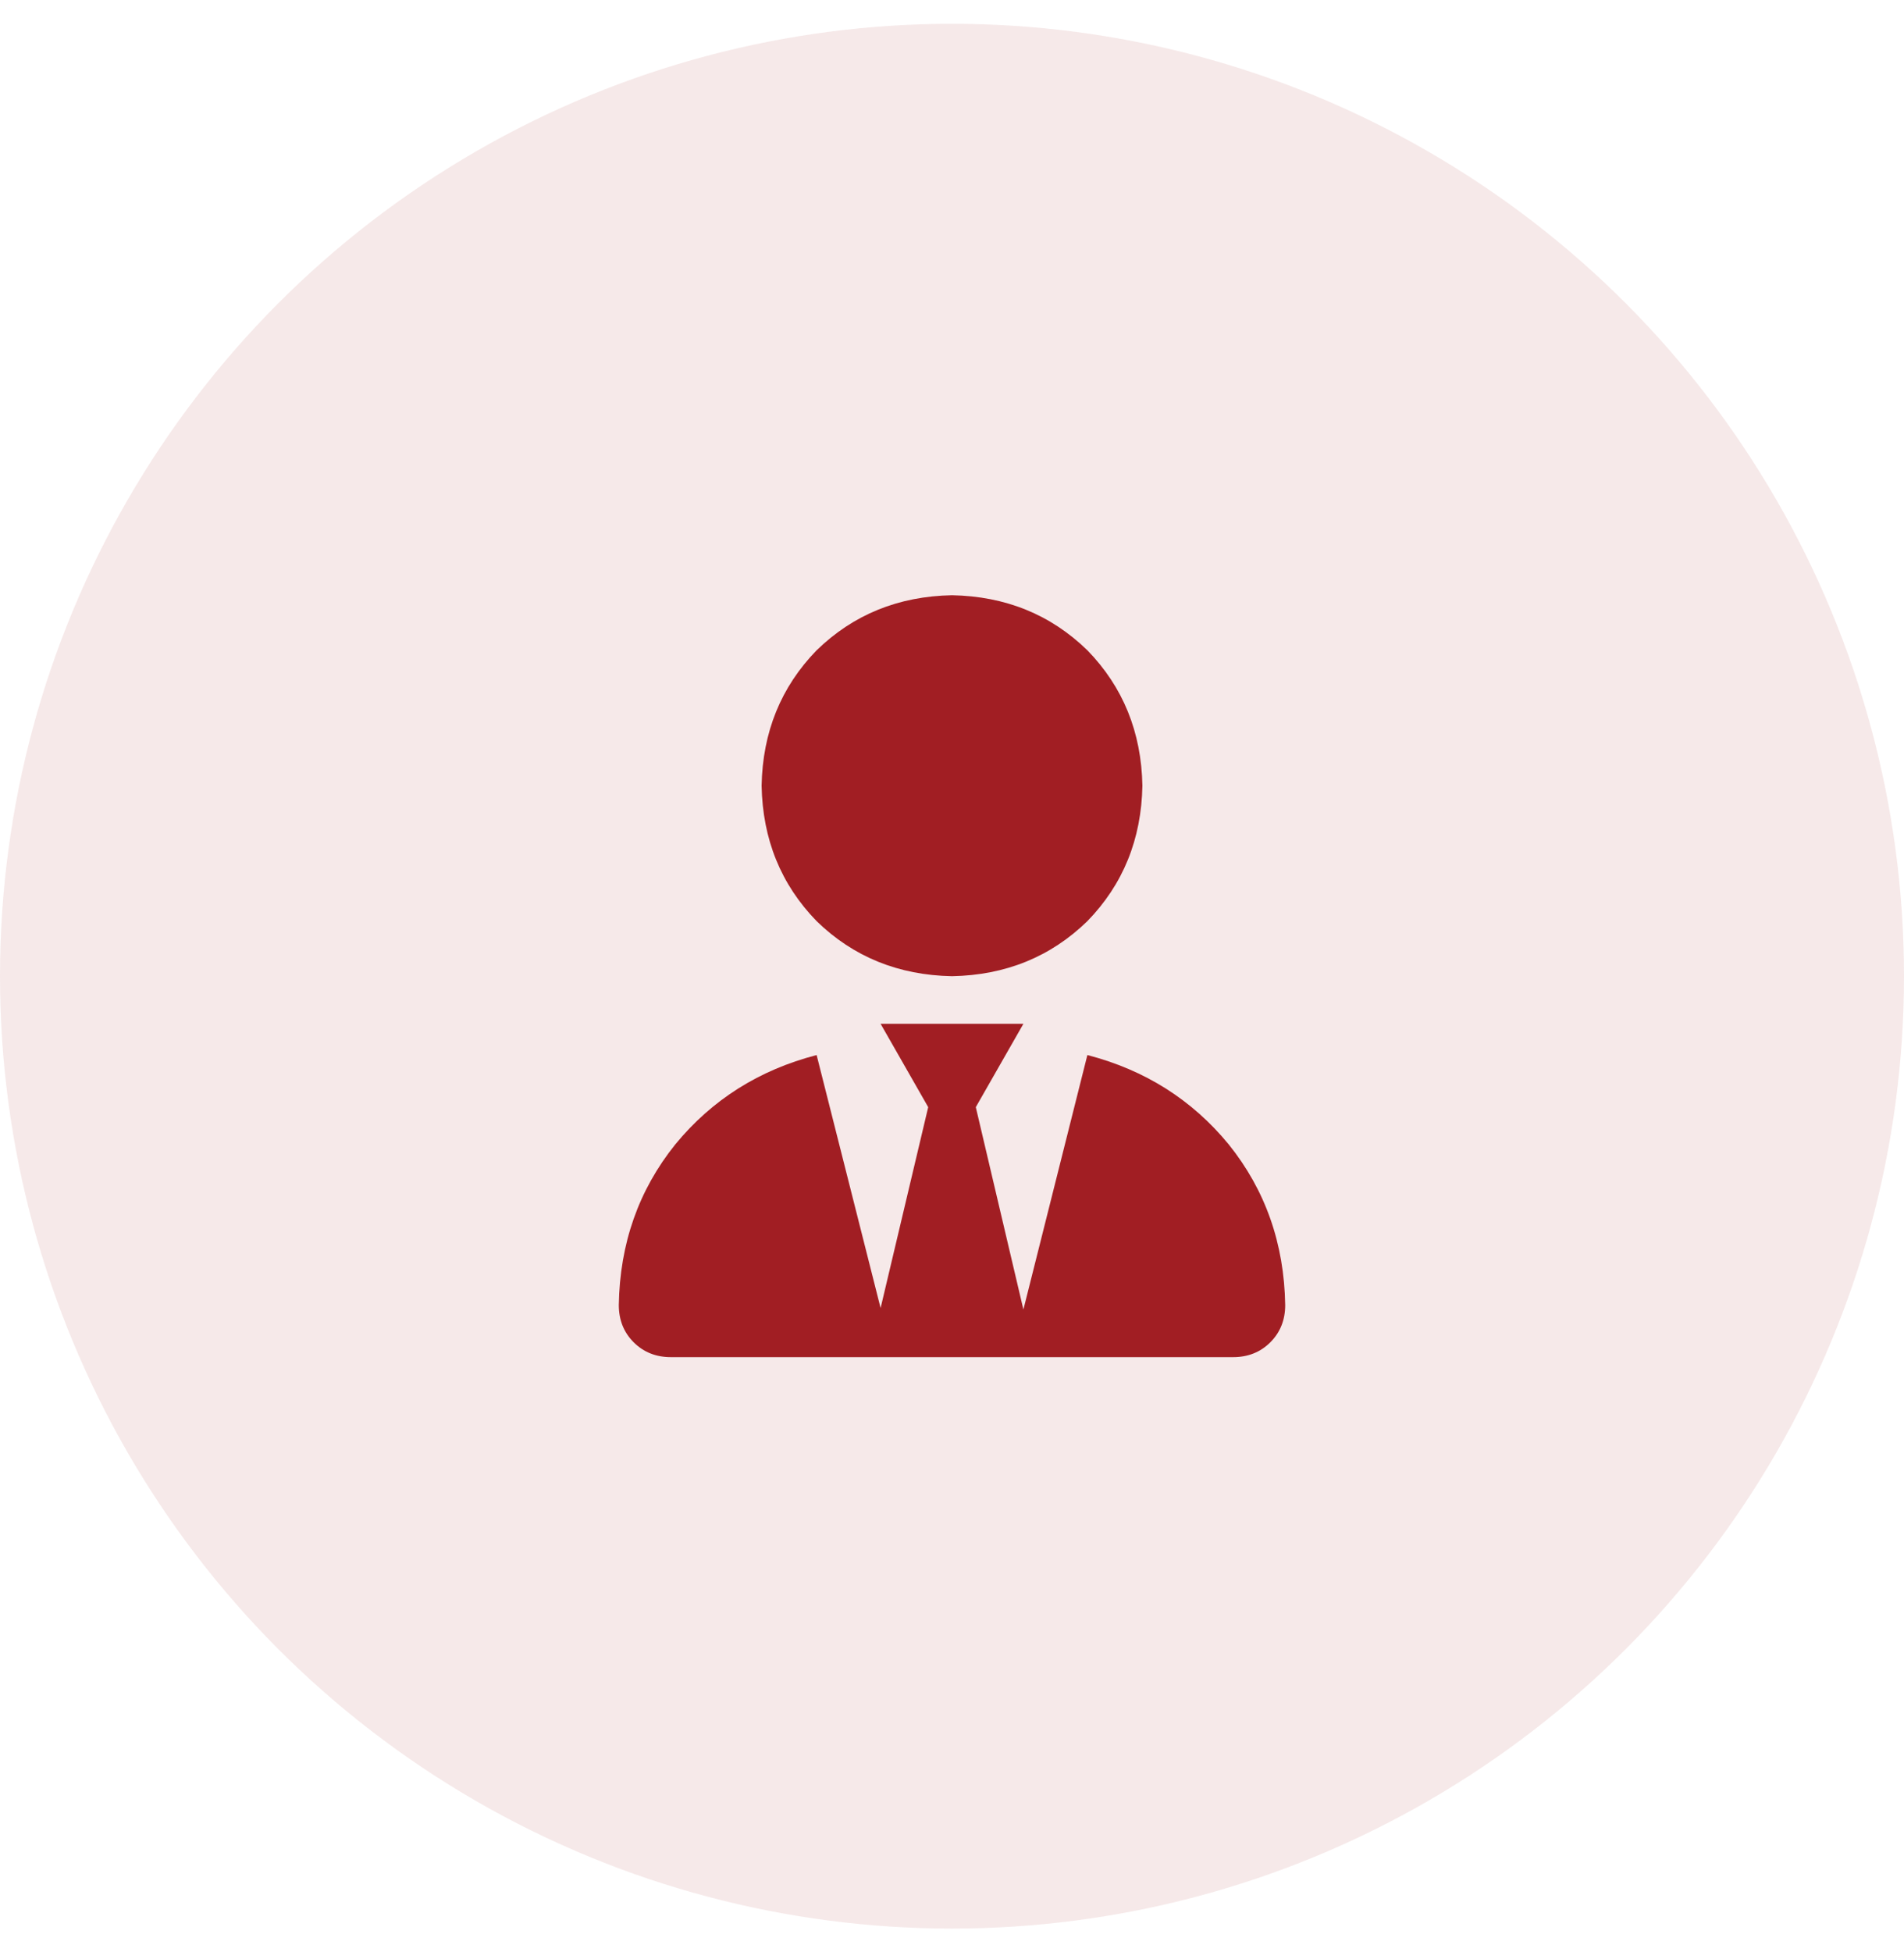
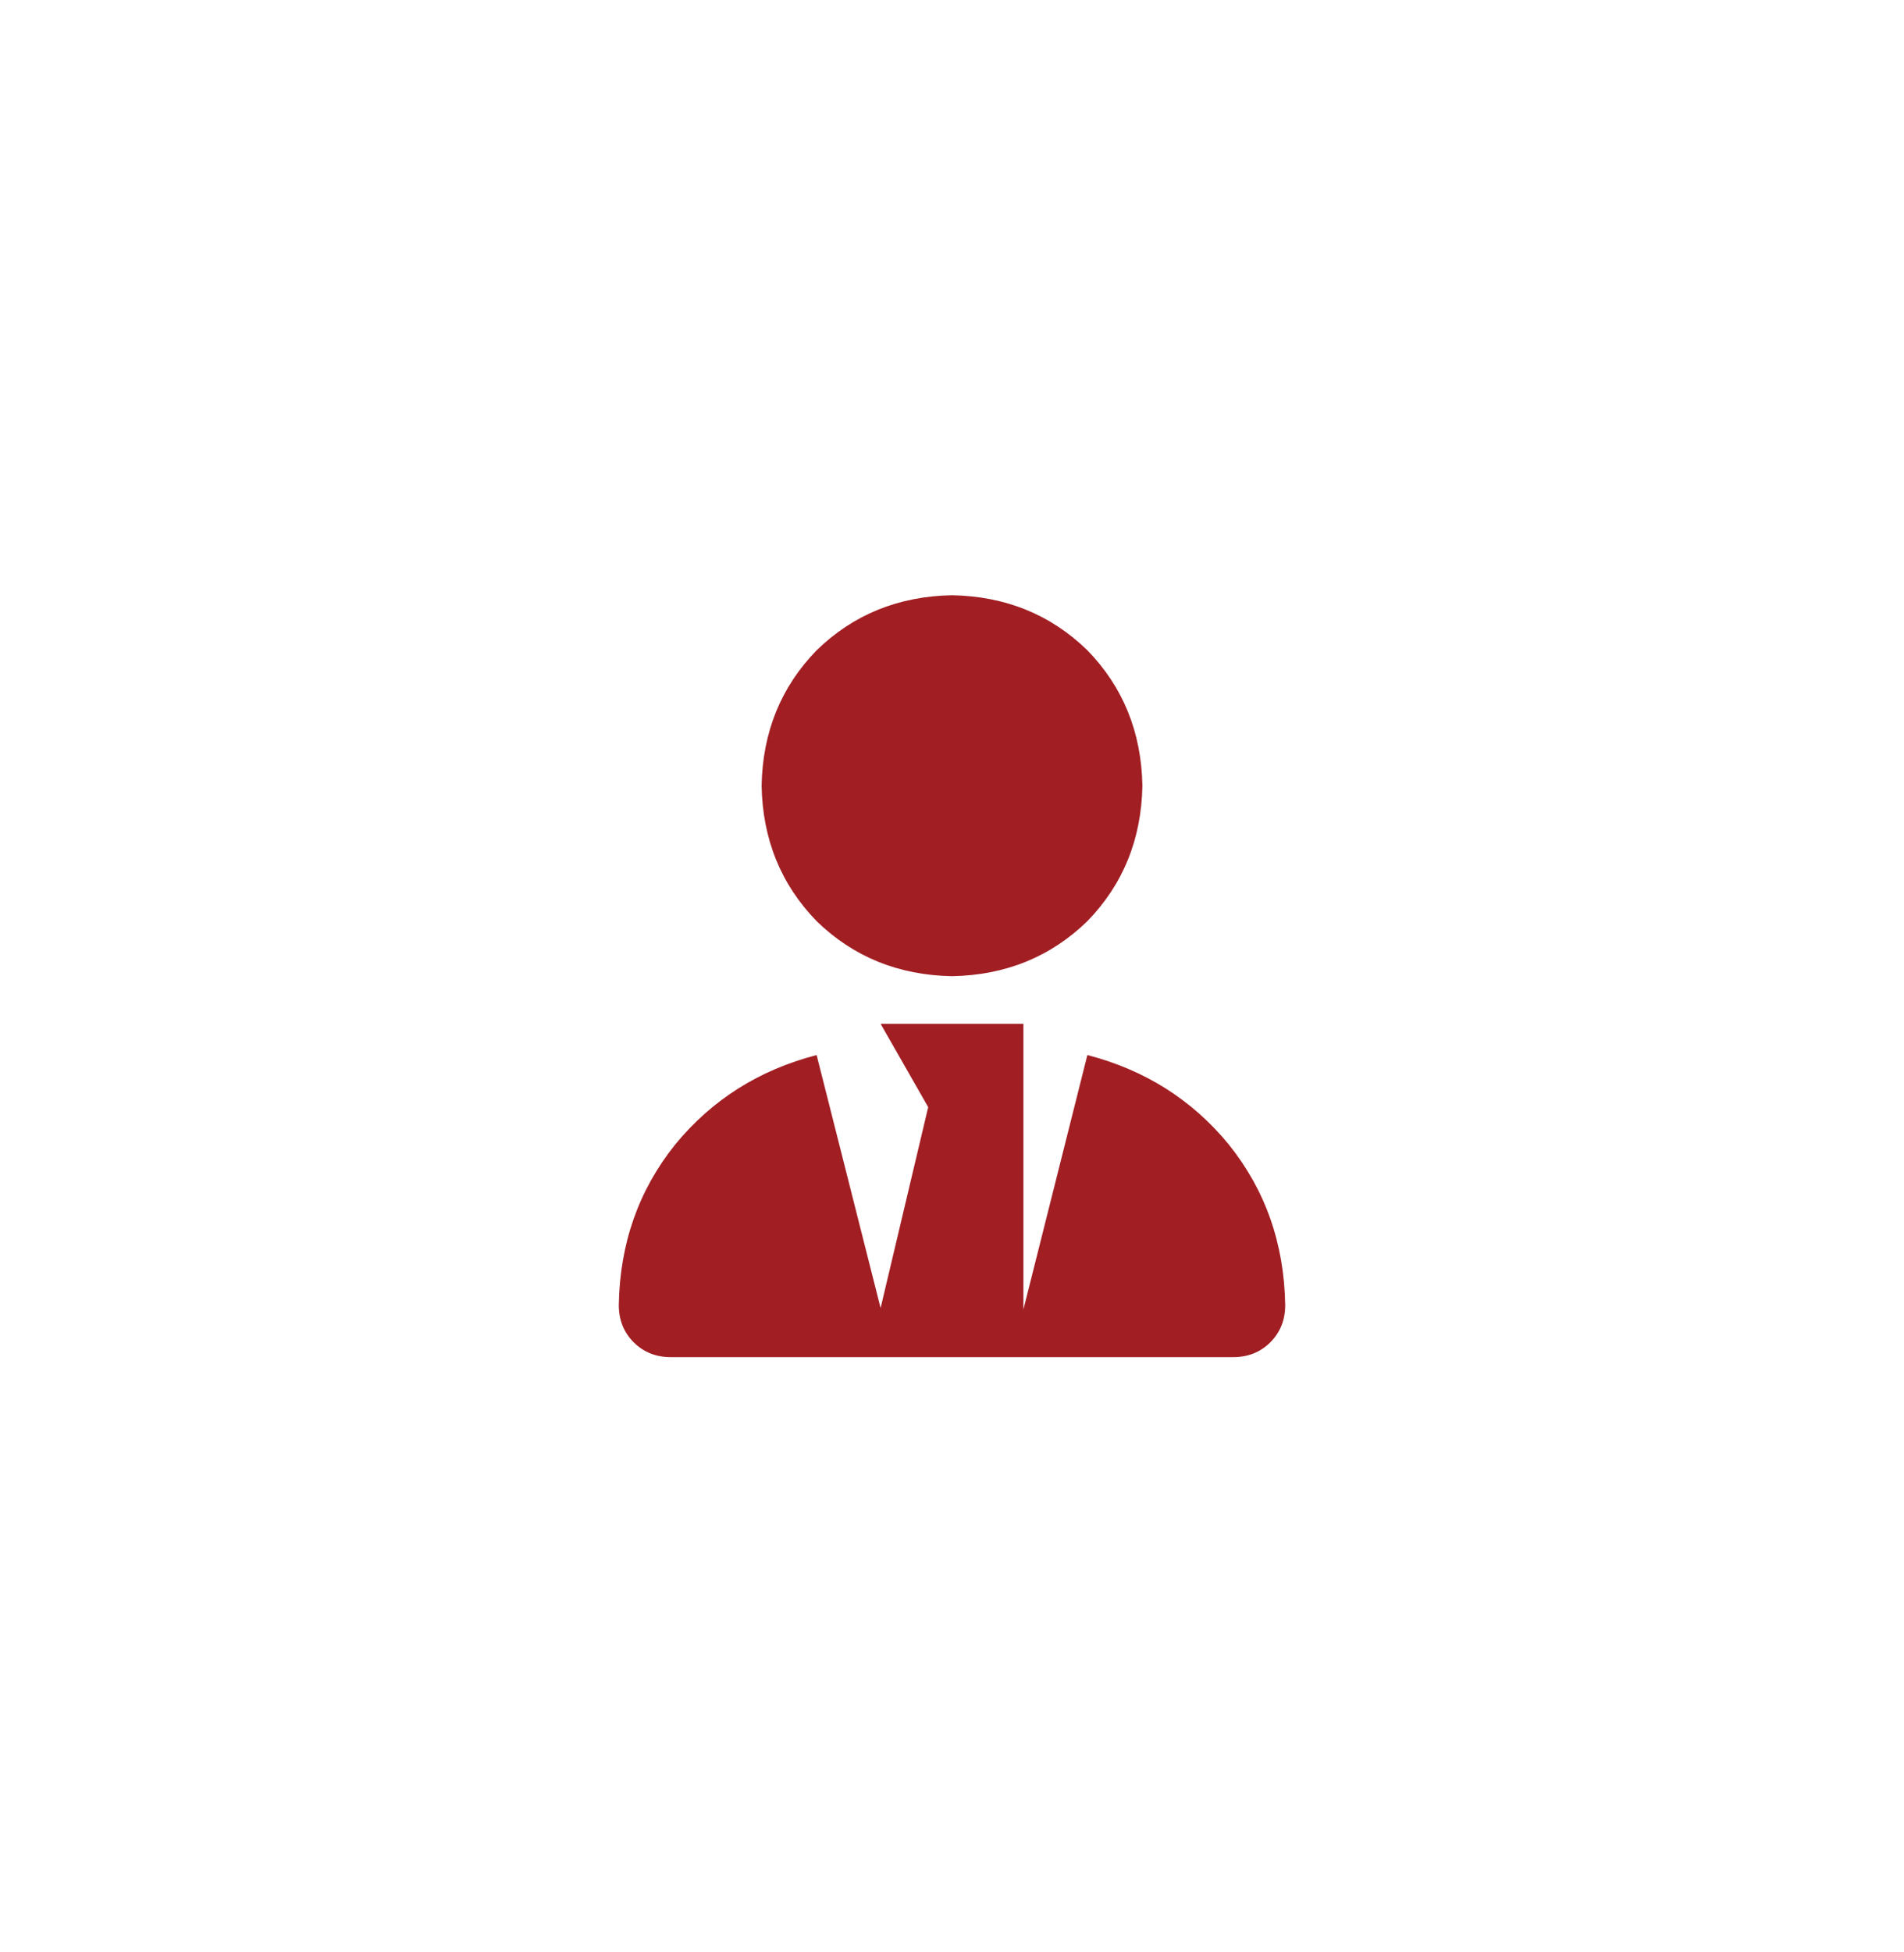
<svg xmlns="http://www.w3.org/2000/svg" width="40" height="41" viewBox="0 0 40 41" fill="none">
-   <circle opacity="0.1" cx="20" cy="20.5" r="20" fill="#A11E23" />
-   <path d="M20 20.5C21.125 20.479 22.073 20.094 22.844 19.344C23.594 18.573 23.979 17.625 24 16.5C23.979 15.375 23.594 14.427 22.844 13.656C22.073 12.906 21.125 12.521 20 12.5C18.875 12.521 17.927 12.906 17.156 13.656C16.406 14.427 16.021 15.375 16 16.5C16.021 17.625 16.406 18.573 17.156 19.344C17.927 20.094 18.875 20.479 20 20.5ZM22.844 22.156L21.5 27.5L20.5 23.25L21.5 21.5H18.5L19.5 23.25L18.5 27.469L17.156 22.156C15.948 22.469 14.958 23.094 14.188 24.031C13.417 24.99 13.021 26.115 13 27.406C13 27.719 13.104 27.979 13.312 28.188C13.521 28.396 13.781 28.5 14.094 28.5H25.906C26.219 28.5 26.479 28.396 26.688 28.188C26.896 27.979 27 27.719 27 27.406C26.979 26.115 26.583 24.99 25.812 24.031C25.042 23.094 24.052 22.469 22.844 22.156Z" fill="#A11E23" />
+   <path d="M20 20.5C21.125 20.479 22.073 20.094 22.844 19.344C23.594 18.573 23.979 17.625 24 16.5C23.979 15.375 23.594 14.427 22.844 13.656C22.073 12.906 21.125 12.521 20 12.5C18.875 12.521 17.927 12.906 17.156 13.656C16.406 14.427 16.021 15.375 16 16.5C16.021 17.625 16.406 18.573 17.156 19.344C17.927 20.094 18.875 20.479 20 20.5ZM22.844 22.156L21.5 27.5L21.5 21.5H18.5L19.5 23.25L18.5 27.469L17.156 22.156C15.948 22.469 14.958 23.094 14.188 24.031C13.417 24.99 13.021 26.115 13 27.406C13 27.719 13.104 27.979 13.312 28.188C13.521 28.396 13.781 28.5 14.094 28.5H25.906C26.219 28.5 26.479 28.396 26.688 28.188C26.896 27.979 27 27.719 27 27.406C26.979 26.115 26.583 24.99 25.812 24.031C25.042 23.094 24.052 22.469 22.844 22.156Z" fill="#A11E23" />
</svg>